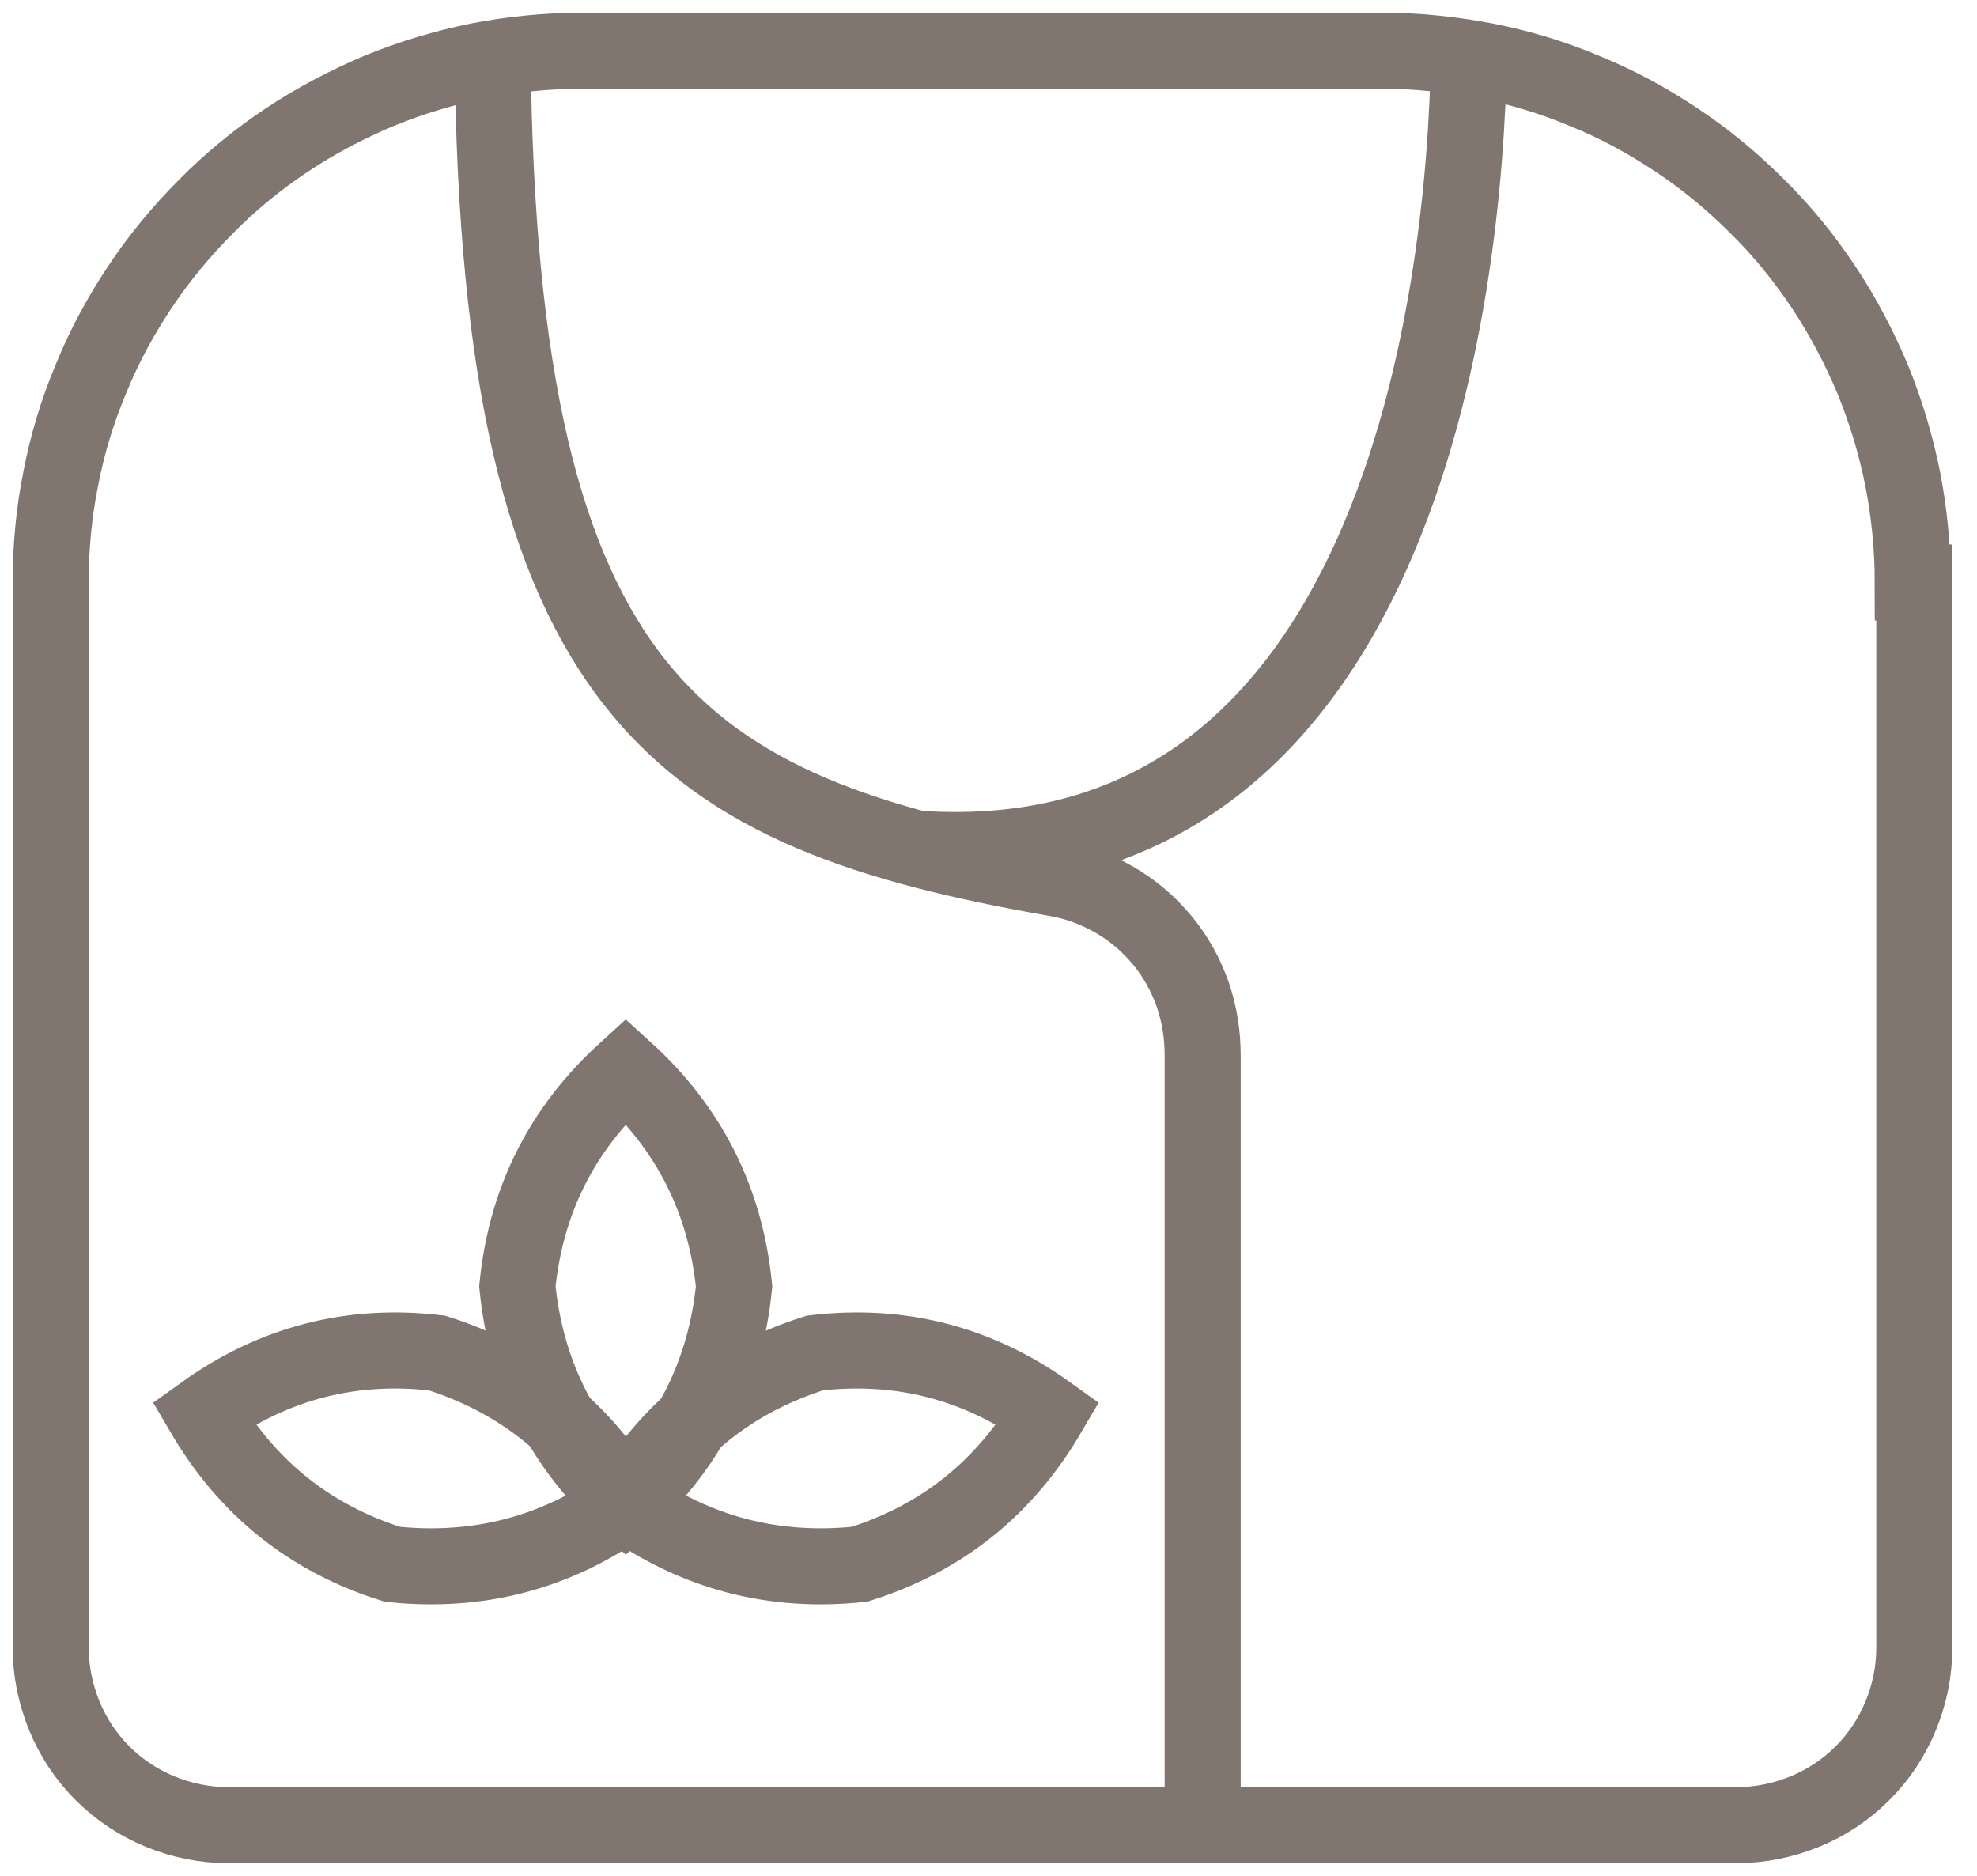
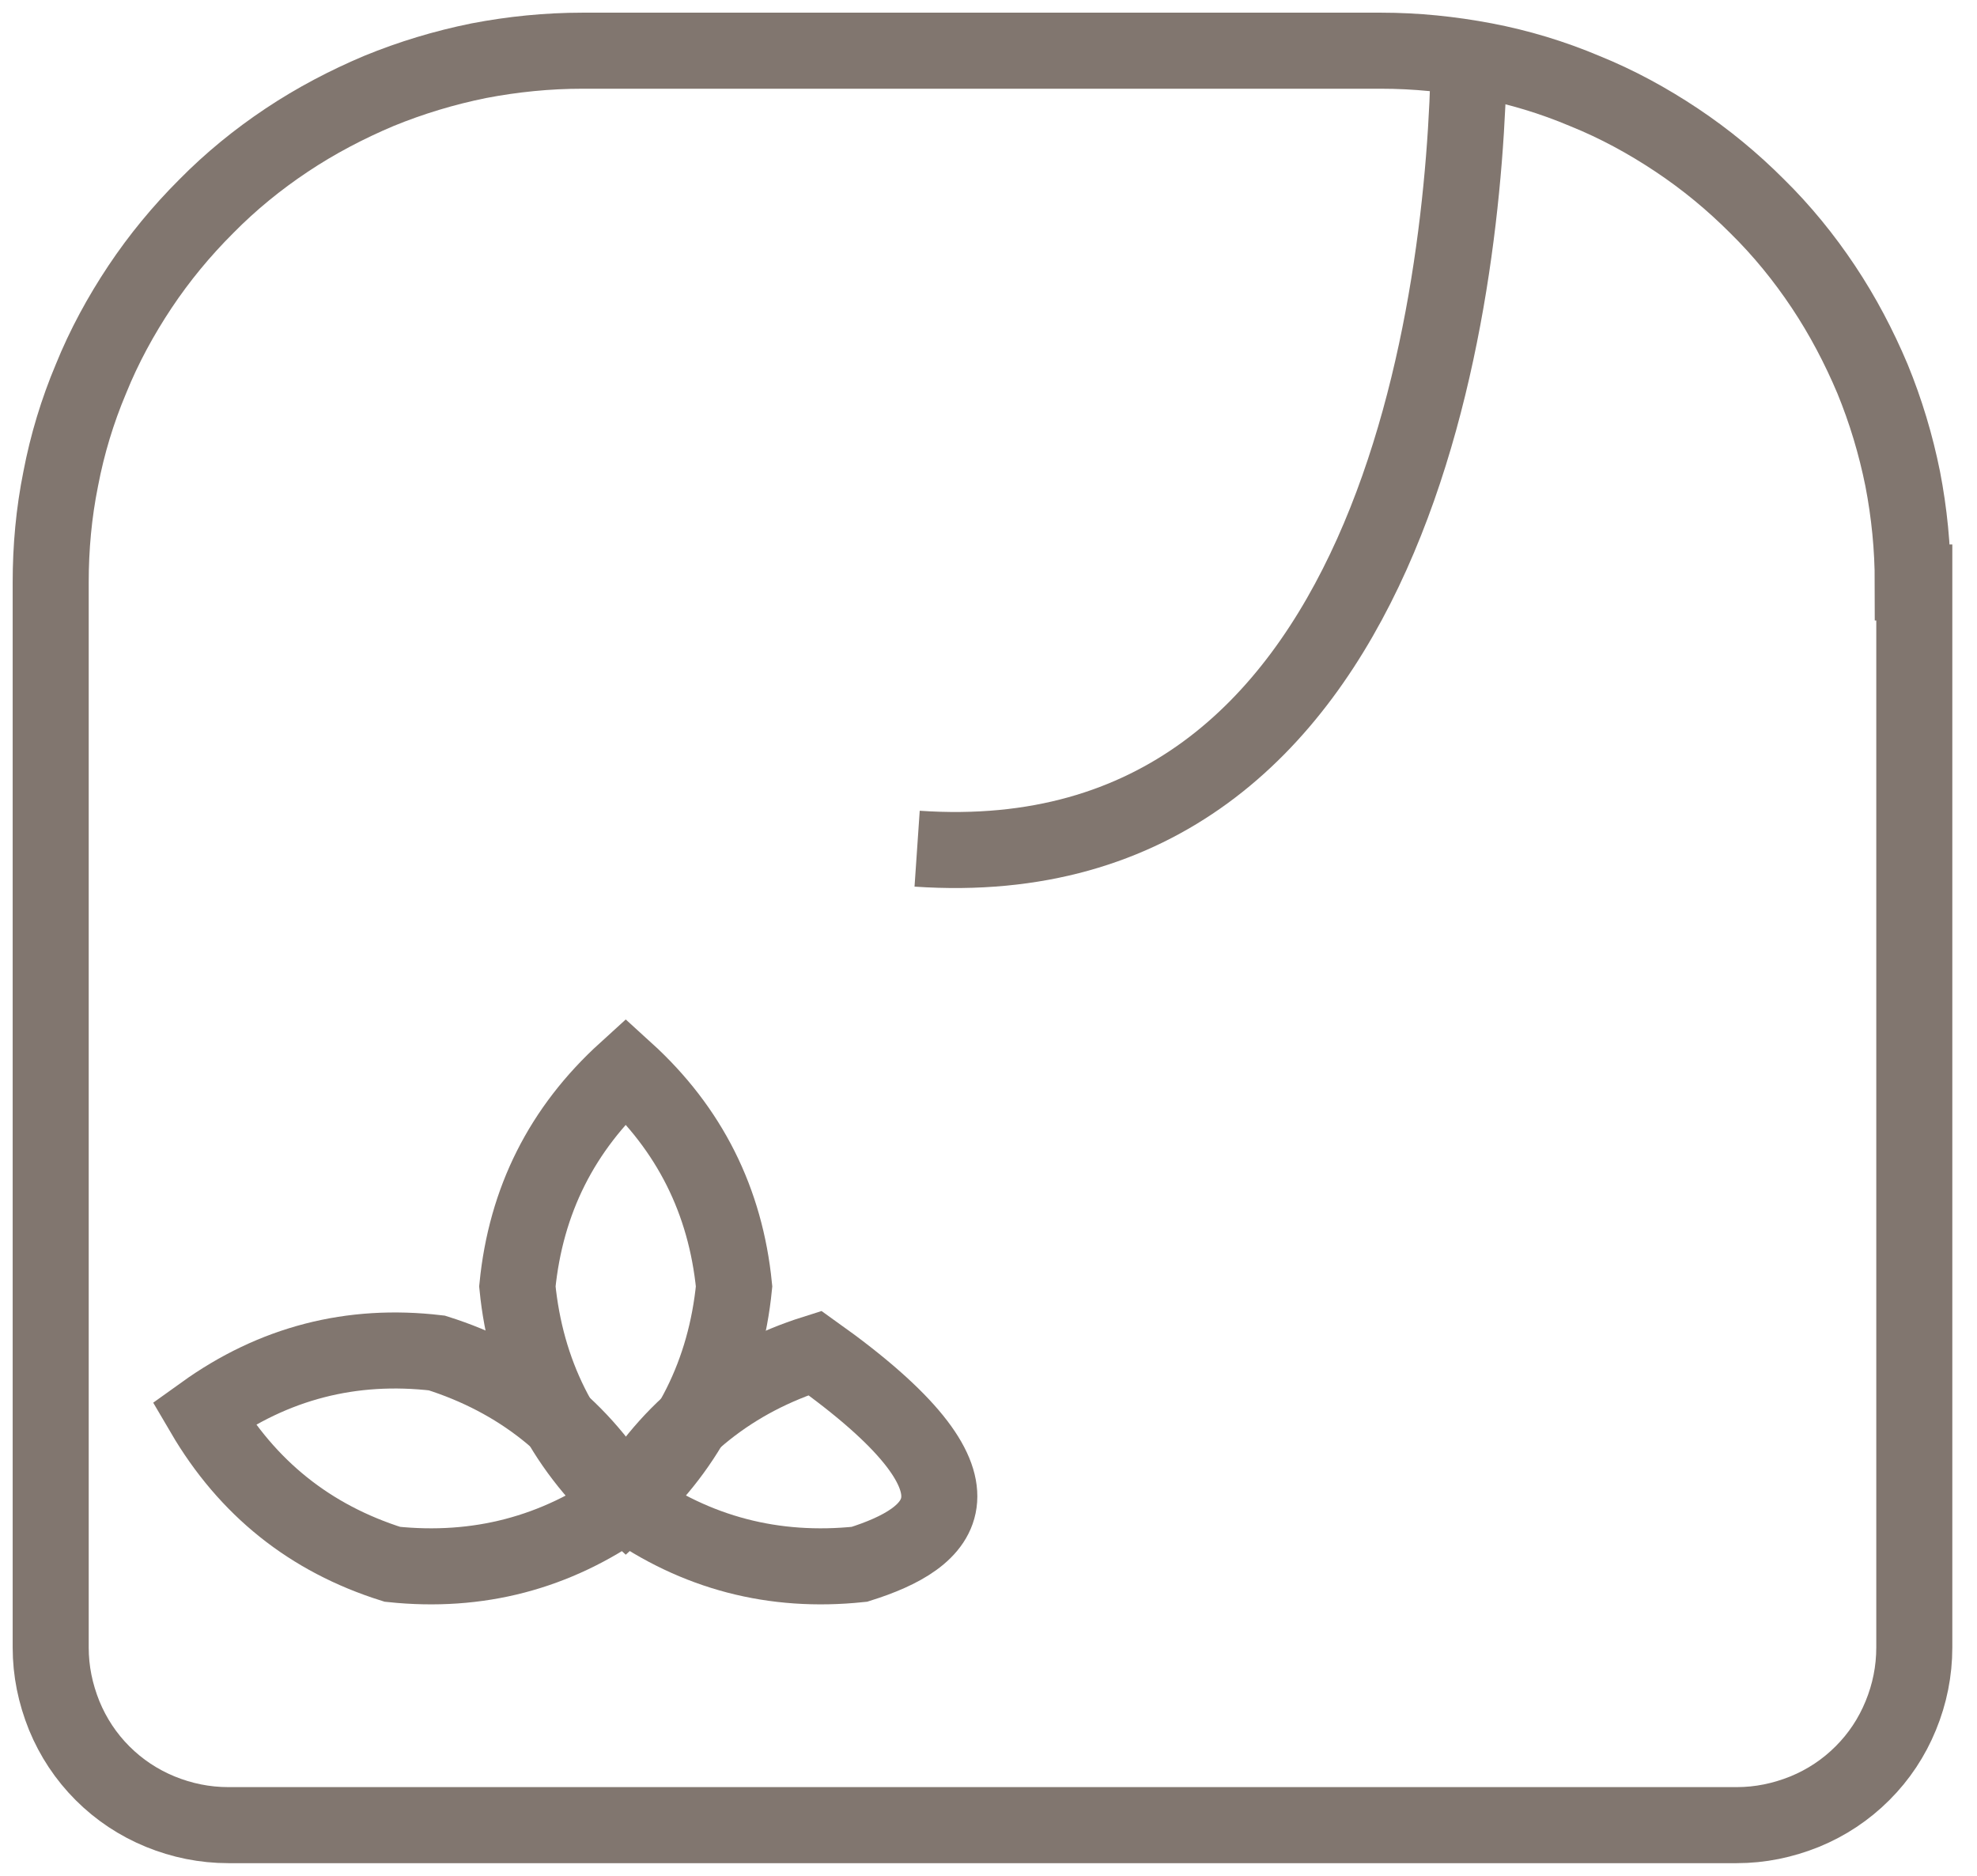
<svg xmlns="http://www.w3.org/2000/svg" width="39" height="37" viewBox="0 0 39 37" fill="none">
  <path d="M37.733 11.489C37.733 10.802 37.664 10.114 37.534 9.443C37.397 8.763 37.199 8.107 36.939 7.473C36.672 6.84 36.351 6.229 35.969 5.656C35.588 5.084 35.153 4.55 34.664 4.069C34.176 3.58 33.649 3.145 33.076 2.763C32.504 2.382 31.901 2.053 31.259 1.794C30.626 1.527 29.97 1.328 29.29 1.198C28.611 1.069 27.931 1 27.244 1H11.489C10.802 1 10.114 1.069 9.443 1.198C8.763 1.336 8.107 1.534 7.473 1.794C6.84 2.061 6.229 2.382 5.657 2.763C5.084 3.145 4.55 3.58 4.069 4.069C3.58 4.557 3.145 5.084 2.763 5.656C2.382 6.229 2.053 6.832 1.794 7.473C1.527 8.107 1.328 8.763 1.198 9.443C1.061 10.122 1 10.802 1 11.489V32.496C1 32.962 1.092 33.405 1.267 33.84C1.443 34.267 1.695 34.649 2.023 34.977C2.351 35.305 2.733 35.557 3.16 35.733C3.588 35.908 4.038 36 4.504 36H34.26C34.725 36 35.168 35.908 35.603 35.733C36.031 35.557 36.412 35.305 36.74 34.977C37.069 34.649 37.321 34.267 37.496 33.84C37.672 33.412 37.763 32.962 37.763 32.496V11.489H37.733Z" stroke="#81766F" stroke-width="1.5" stroke-miterlimit="10" />
-   <path d="M23.725 36V20.824C23.725 20.412 23.664 20.008 23.527 19.611C23.389 19.221 23.191 18.863 22.924 18.542C22.657 18.221 22.343 17.954 21.985 17.748C21.626 17.542 21.244 17.397 20.832 17.328C13.443 16.03 9.84 13.824 9.718 1.084" stroke="#81766F" stroke-width="1.5" stroke-miterlimit="10" />
  <path d="M18.092 16.74C27.565 17.389 28.908 5.832 28.977 1.076" stroke="#81766F" stroke-width="1.5" stroke-miterlimit="10" />
  <path d="M14.481 25.374C14.313 27.069 13.603 28.496 12.344 29.649C11.084 28.496 10.374 27.076 10.206 25.374C10.374 23.679 11.084 22.267 12.344 21.122C13.603 22.267 14.313 23.687 14.481 25.374Z" stroke="#81766F" stroke-width="1.5" stroke-miterlimit="10" />
-   <path d="M16.954 30.855C15.267 31.031 13.733 30.634 12.351 29.649C13.214 28.183 14.458 27.198 16.076 26.687C17.764 26.489 19.298 26.886 20.68 27.878C19.817 29.351 18.58 30.343 16.954 30.855Z" stroke="#81766F" stroke-width="1.5" stroke-miterlimit="10" />
+   <path d="M16.954 30.855C15.267 31.031 13.733 30.634 12.351 29.649C13.214 28.183 14.458 27.198 16.076 26.687C19.817 29.351 18.58 30.343 16.954 30.855Z" stroke="#81766F" stroke-width="1.5" stroke-miterlimit="10" />
  <path d="M7.74 30.855C9.427 31.031 10.962 30.634 12.343 29.649C11.481 28.183 10.236 27.198 8.618 26.687C6.931 26.489 5.397 26.886 4.015 27.878C4.878 29.351 6.114 30.343 7.74 30.855Z" stroke="#81766F" stroke-width="1.5" stroke-miterlimit="10" />
</svg>